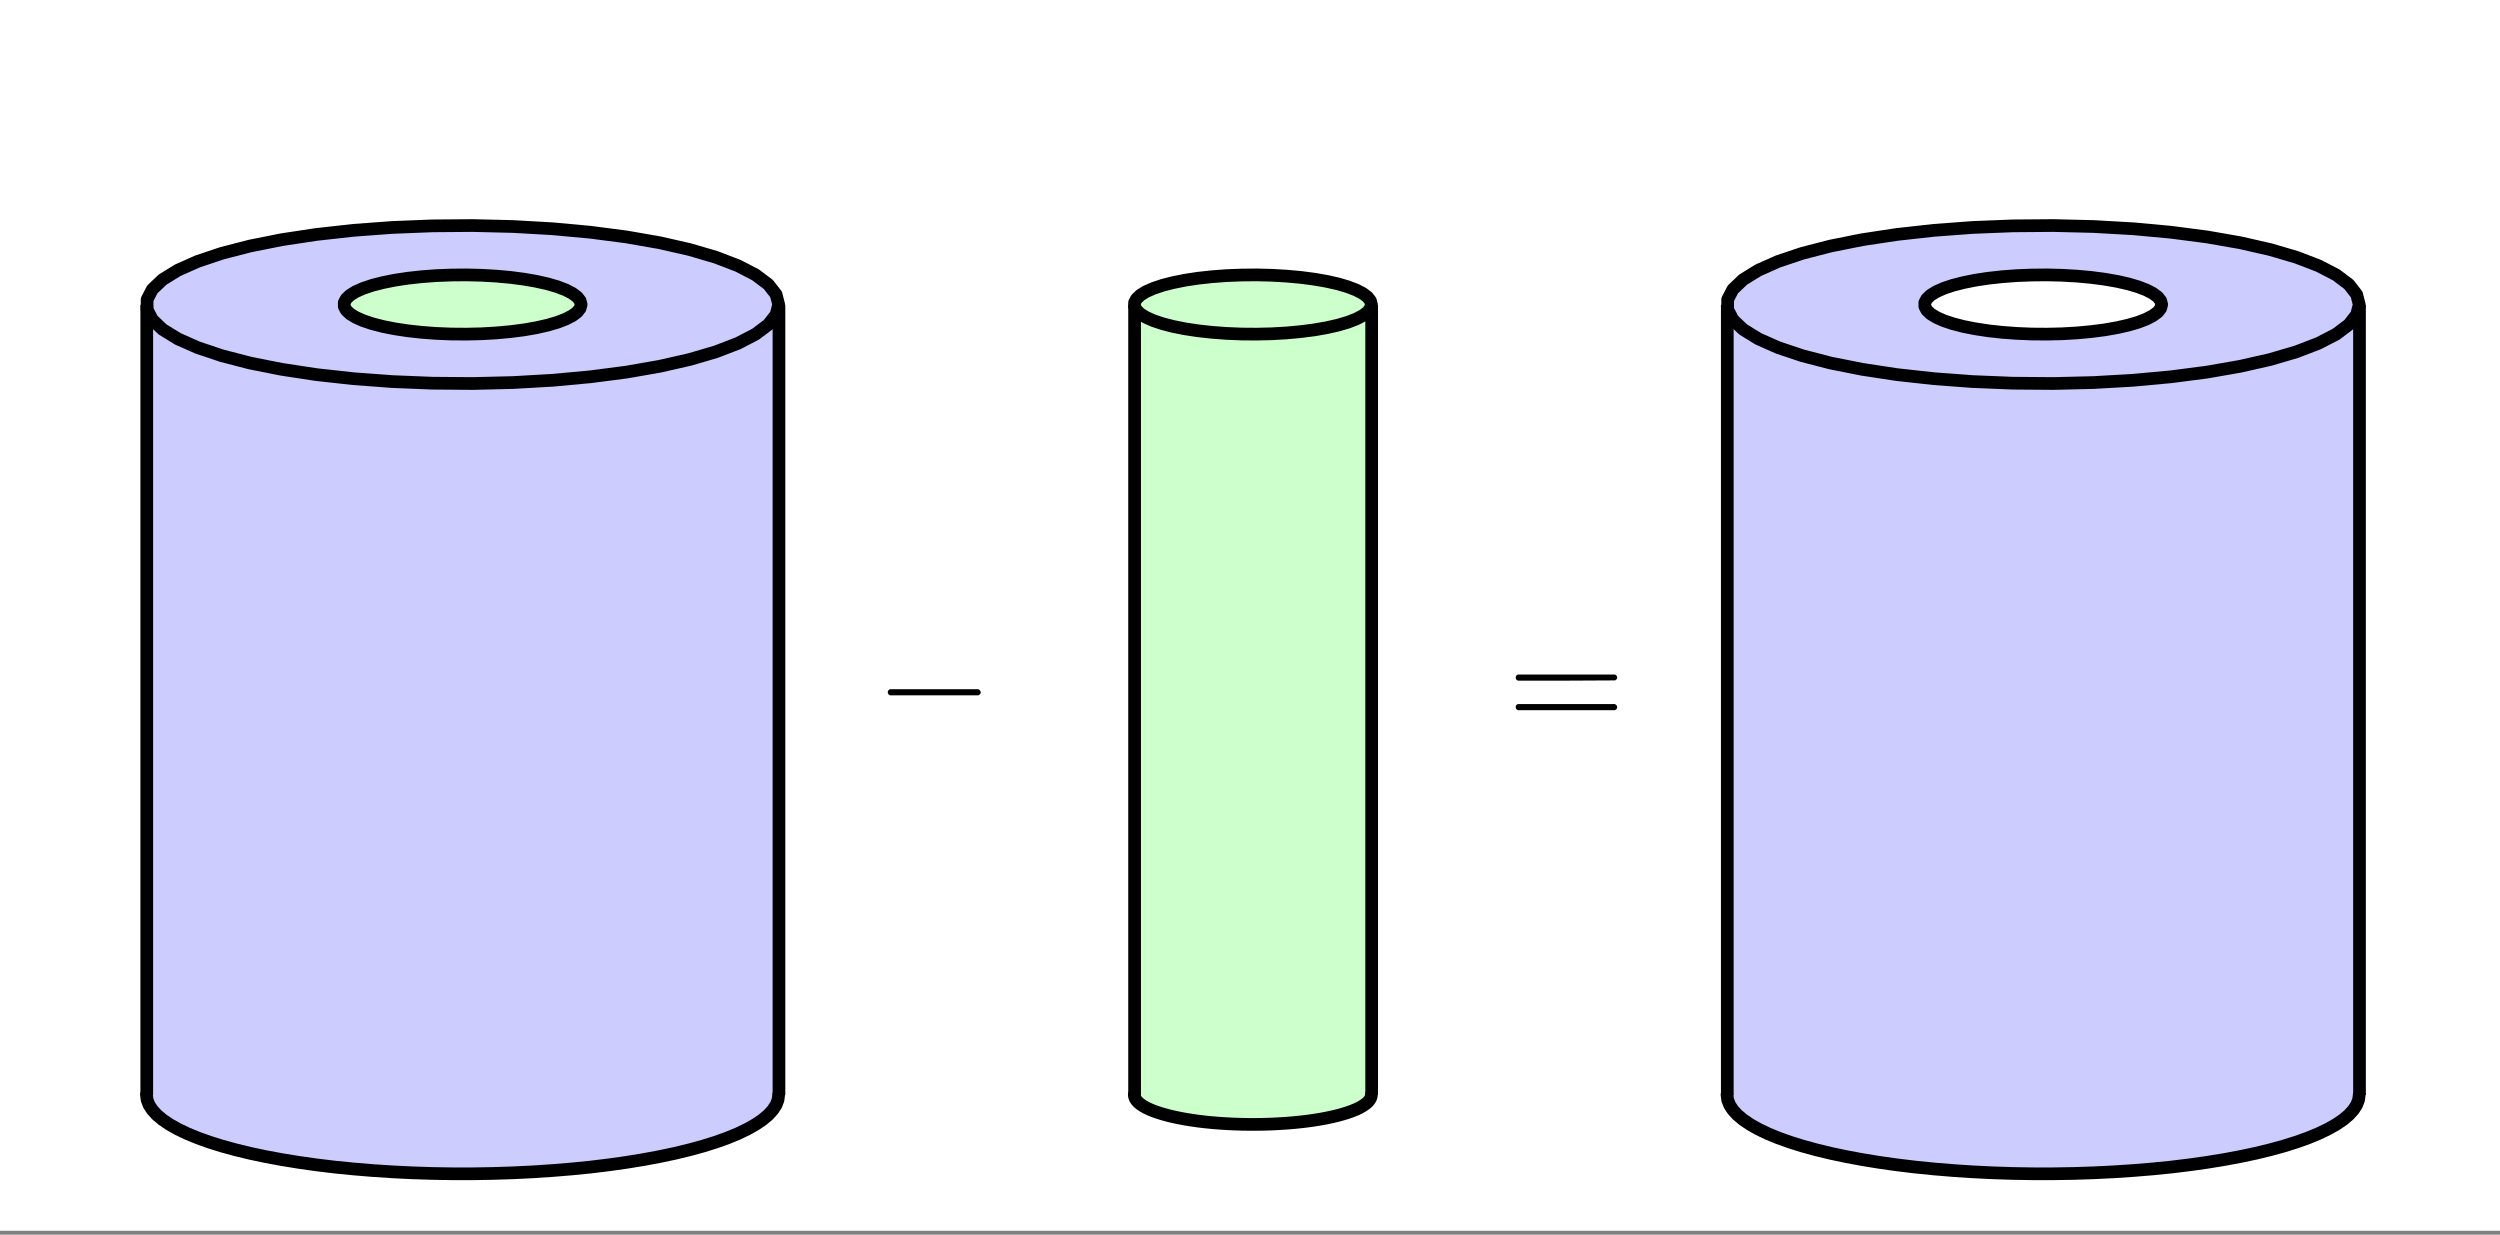
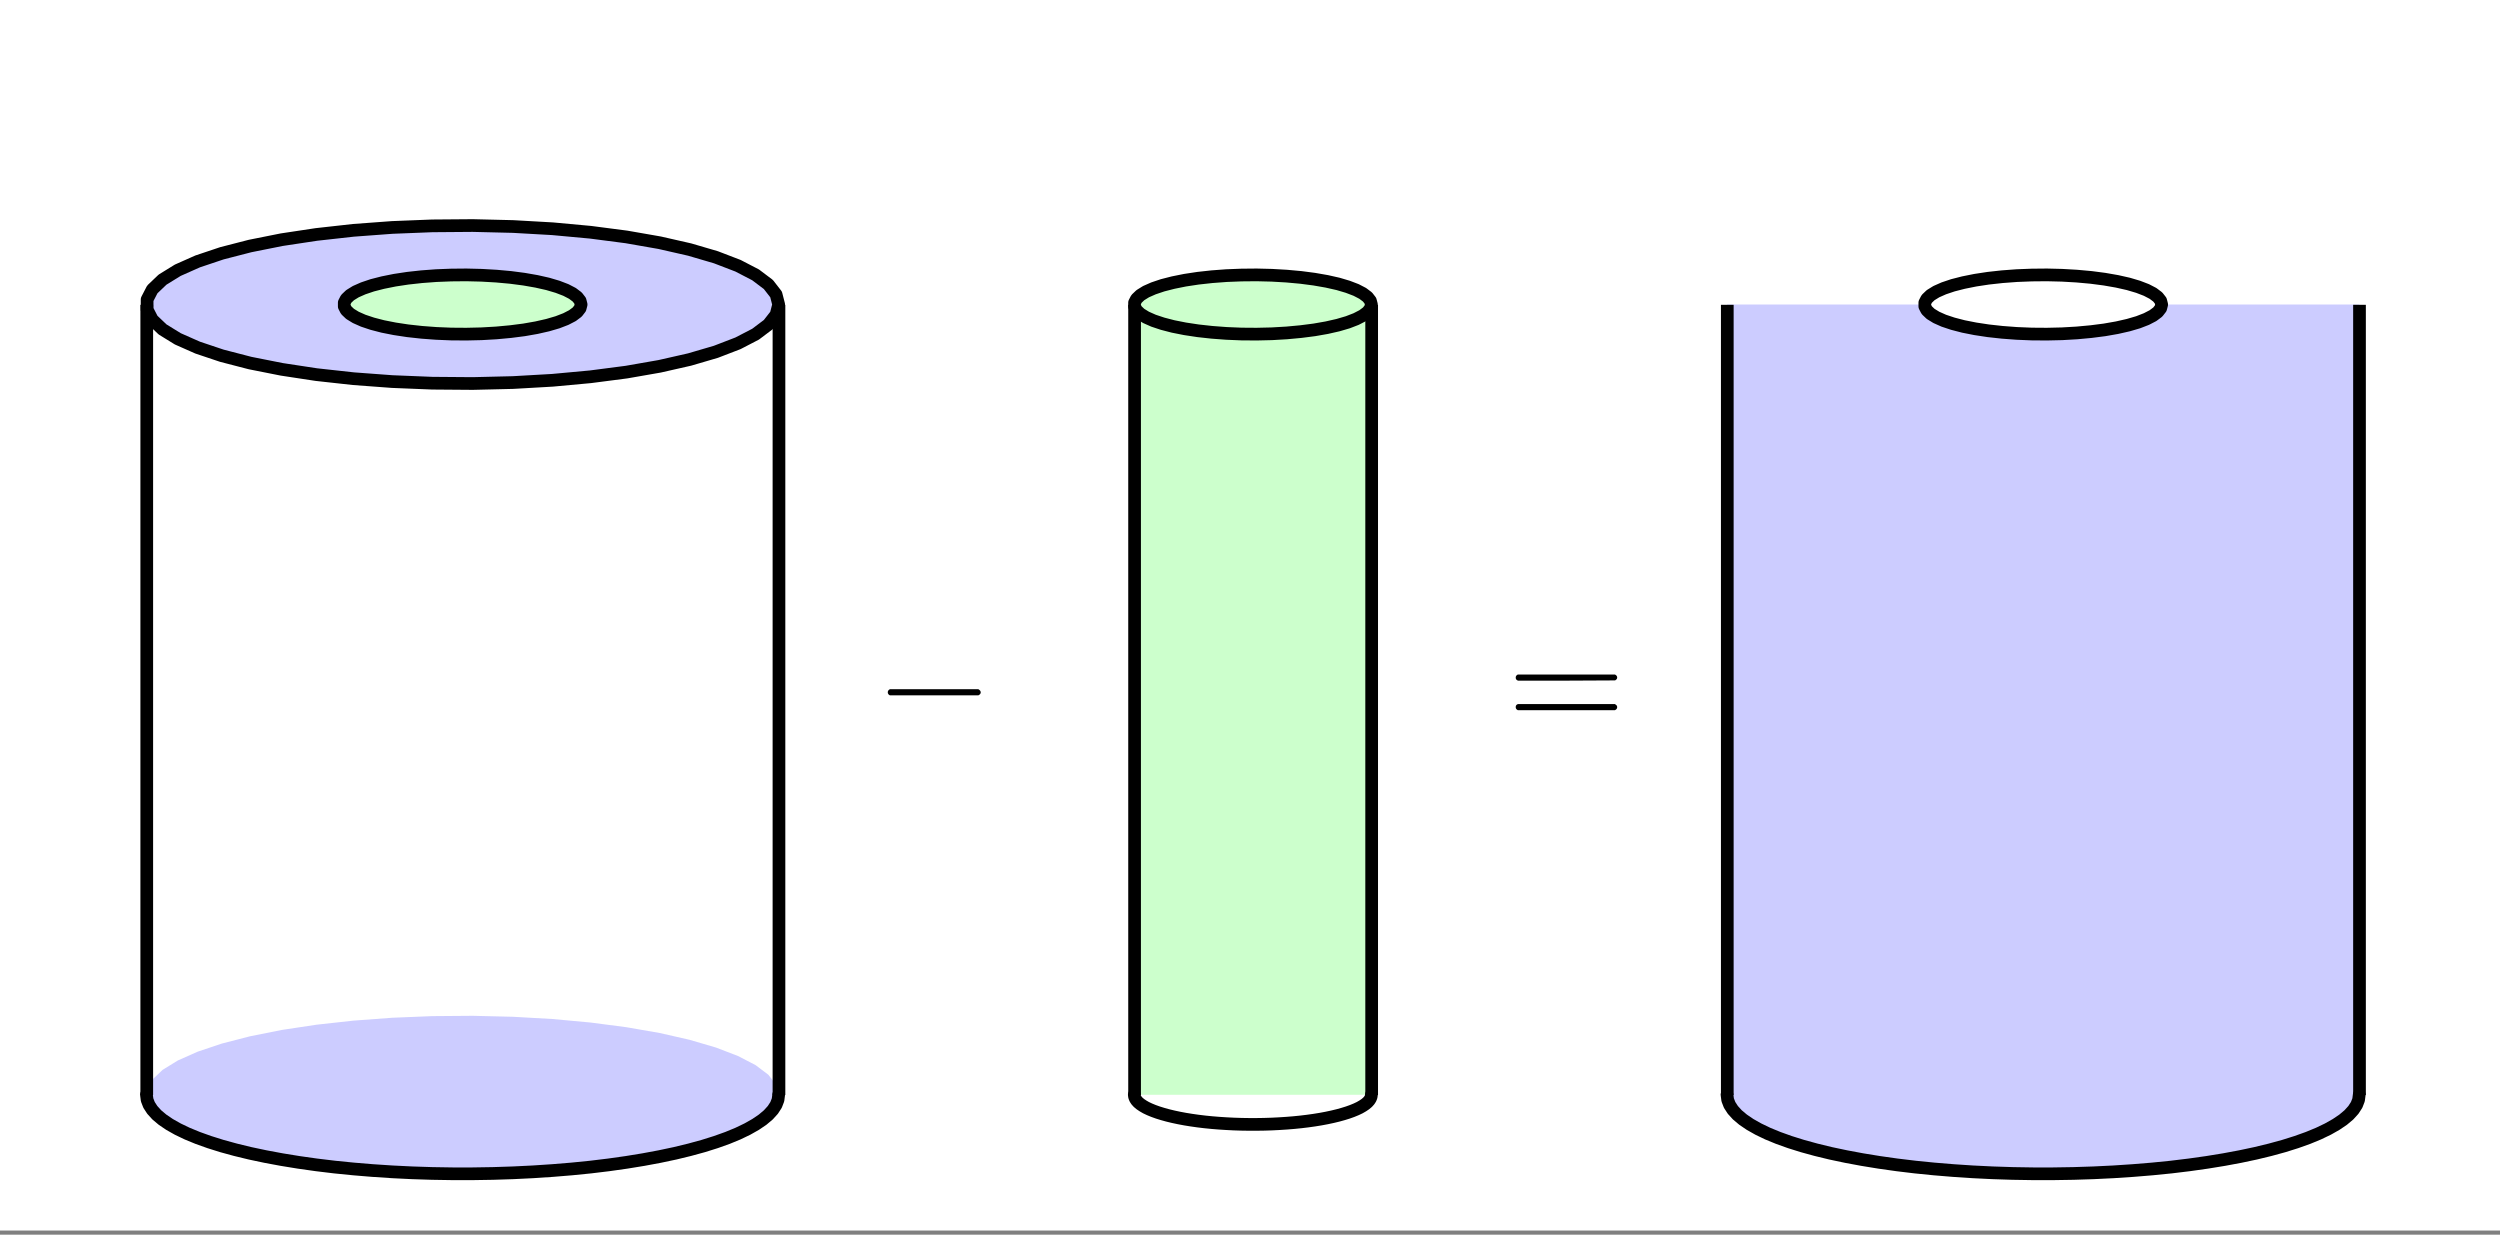
<svg xmlns="http://www.w3.org/2000/svg" xmlns:xlink="http://www.w3.org/1999/xlink" width="442.56" height="218.56" viewBox="0 0 331.92 163.92">
  <rect x="0" y="0" width="331.92" height="163.92" fill="#808080" stroke="none" />
  <defs>
    <symbol overflow="visible" id="b">
      <path d="M1.984-4.656c-.187-.094-.28-.227-.28-.407 0-.175.093-.312.28-.406h11.75c.207.117.313.258.313.422 0 .156-.106.29-.313.39zm0 0" />
    </symbol>
    <symbol overflow="visible" id="c">
      <path d="M1.14-7.016c0-.175.094-.312.282-.406h12.89c.196.094.297.23.297.406 0 .149-.093.274-.28.375l-6.438.032H1.453c-.21-.07-.312-.207-.312-.407zm0 3.922c0-.207.102-.344.313-.406h12.875c.008.012.035.04.078.078.051.031.086.059.11.078a.51.51 0 0 1 .062.11c.02.043.031.09.031.14 0 .18-.101.313-.296.406H1.421c-.188-.093-.281-.226-.281-.406zm0 0" />
    </symbol>
    <clipPath id="a">
      <path d="M0 0h331.922v163.379H0zm0 0" />
    </clipPath>
  </defs>
  <g clip-path="url(#a)" fill="#fff">
    <path d="M0 0h331.92v163.92H0z" />
-     <path d="M0 0h331.92v163.92H0z" />
  </g>
-   <path d="M19.445 40.43h83.938v104.922H19.445zm0 0" fill="#ccf" />
  <path d="M150.598 40.43h31.48v104.922h-31.48zm0 0" fill="#cfc" />
  <path d="M229.293 40.43h83.937v104.922h-83.937zm0 0" fill="#ccf" />
  <path d="M103.383 40.43l-.344-1.34-1.027-1.32-1.696-1.278-2.332-1.21-2.933-1.126-3.488-1.023-3.98-.906-4.411-.77-4.77-.621-5.046-.465-5.243-.297-5.351-.129-5.375.043-5.313.211-5.152.383-4.918.547-4.602.695-4.203.84-3.742.965-3.215 1.078-2.64 1.172-2.02 1.246-1.363 1.3-.688 1.333v1.344l.688 1.336 1.363 1.3 2.02 1.246 2.64 1.168 3.215 1.078 3.742.97 4.203.835 4.602.7 4.918.542 5.152.383 5.313.215 5.375.043 5.351-.129 5.243-.3 5.046-.466 4.77-.62 4.41-.77 3.98-.903 3.489-1.023 2.933-1.129 2.332-1.21 1.696-1.278 1.027-1.317.344-1.343" fill="#ccf" stroke-width="1.686" stroke-linecap="round" stroke-linejoin="round" stroke="#000" />
  <path d="M103.383 145.352l-.344-1.34-1.027-1.32-1.696-1.278-2.332-1.21-2.933-1.126-3.489-1.023-3.98-.907-4.41-.765-4.77-.625-5.047-.465-5.242-.297-5.351-.129-5.375.043-5.313.215-5.152.383-4.918.543-4.602.695-4.203.84-3.742.965-3.215 1.078-2.64 1.172-2.02 1.246-1.363 1.3-.688 1.333v1.347l.688 1.332 1.363 1.301 2.02 1.246 2.64 1.172 3.215 1.078 3.742.965 4.203.836 4.602.7 4.918.542 5.152.383 5.313.215 5.375.043 5.351-.13 5.242-.3 5.047-.46 4.77-.626 4.41-.77 3.98-.902 3.489-1.023 2.933-1.125 2.332-1.215 1.696-1.273 1.027-1.32.344-1.344" fill="#ccf" />
  <path d="M19.445 145.352l.086.675.258.668.43.664.597.657.766.644.93.63 1.09.616 1.246.598 1.394.574 1.54.551 1.675.527 1.809.496 1.933.47 2.047.433 2.156.402 2.258.367 2.344.332 2.422.293 2.496.25 2.55.211 2.602.172 2.64.129 2.673.086 2.683.043h2.692l2.683-.043 2.668-.086 2.64-.129 2.603-.172 2.554-.21 2.492-.25 2.426-.294 2.344-.332 2.254-.367 2.156-.402 2.05-.434 1.93-.469 1.81-.496 1.679-.527 1.539-.55 1.394-.575 1.243-.598 1.09-.617.93-.629.765-.644.597-.657.43-.664.258-.668.086-.675" fill="none" stroke-width="1.686" stroke-linecap="round" stroke-linejoin="round" stroke="#000" />
  <path d="M77.152 40.43l-.129-.504-.382-.492-.637-.48-.875-.454-1.102-.422-1.308-.387-1.492-.336-1.653-.289-1.789-.234-1.89-.172-1.97-.113-2.007-.05-2.016.019-1.988.078-1.934.144-1.843.203-1.727.262-1.578.317-1.402.359-1.203.406-.993.438-.757.468-.512.489-.258.5v.504l.258.5.512.488.757.465.993.441 1.203.402 1.402.364 1.578.312 1.727.262 1.843.203 1.934.145 1.988.082 2.016.015 2.008-.047 1.969-.113 1.89-.176 1.79-.23 1.652-.29 1.492-.339 1.308-.383 1.102-.426.875-.453.637-.476.382-.496.13-.504M182.078 40.43l-.133-.504-.382-.492-.637-.48-.875-.454-1.102-.422-1.304-.387-1.493-.336-1.656-.289-1.789-.234-1.89-.172-1.965-.113-2.008-.05-2.016.019-1.992.078-1.934.144-1.843.203-1.727.262-1.574.317-1.402.359-1.207.406-.993.438-.754.468-.511.489-.258.5v.504l.258.5.511.488.754.465.993.441 1.207.402 1.402.364 1.574.312 1.727.262 1.843.203 1.934.145 1.992.082 2.016.015 2.008-.047 1.964-.113 1.891-.176 1.79-.23 1.655-.29 1.493-.339 1.304-.383 1.102-.426.875-.453.637-.476.382-.496.133-.504" fill="#cfc" stroke-width="1.686" stroke-linecap="round" stroke-linejoin="round" stroke="#000" />
-   <path d="M182.078 145.352l-.133-.5-.382-.497-.637-.48-.875-.453-1.102-.422-1.304-.383-1.493-.34-1.656-.289-1.789-.234-1.89-.172-1.965-.113-2.008-.047-2.016.016-1.992.078-1.934.144-1.843.203-1.727.262-1.574.316-1.403.364-1.207.402-.992.438-.754.468-.511.489-.258.5v.503l.258.5.511.489.754.469.992.437 1.207.402 1.403.364 1.574.316 1.727.262 1.843.203 1.934.14 1.992.083 2.016.015 2.008-.047 1.964-.113 1.891-.172 1.79-.234 1.655-.29 1.493-.34 1.304-.382 1.102-.422.875-.457.637-.476.382-.497.133-.503" fill="#cfc" />
  <path d="M150.598 145.352l.035.254.098.25.16.25.222.246.29.242.347.234.406.235.47.222.523.215.578.207.629.195.675.188.727.176.766.164.808.152.848.137.879.125.91.11.933.093.957.078.977.063.988.05 1.004.032 1.004.015h1.012l1.004-.015 1.004-.032.988-.05.976-.063.958-.078.933-.094.91-.11.88-.124.847-.137.808-.152.766-.164.727-.176.675-.188.63-.195.577-.207.524-.215.469-.222.406-.235.348-.234.289-.242.222-.246.16-.25.098-.25.035-.254" fill="none" stroke-width="1.686" stroke-linecap="round" stroke-linejoin="round" stroke="#000" />
-   <path d="M313.23 40.43l-.343-1.34-1.027-1.32-1.696-1.278-2.336-1.21-2.933-1.126-3.485-1.023-3.98-.906-4.41-.77-4.77-.621-5.047-.465-5.242-.297-5.355-.129-5.375.043-5.309.211-5.156.383-4.918.547-4.598.695-4.203.84-3.742.965-3.219 1.078-2.637 1.172-2.02 1.246-1.362 1.3-.688 1.333v1.344l.688 1.336 1.363 1.3 2.02 1.246 2.636 1.168 3.219 1.078 3.742.97 4.203.835 4.598.7 4.918.542 5.156.383 5.309.215 5.375.043 5.355-.129 5.242-.3 5.047-.466 4.77-.62 4.41-.77 3.98-.903 3.485-1.023 2.933-1.129 2.336-1.21 1.696-1.278 1.027-1.317.344-1.343" fill="#ccf" stroke-width="1.686" stroke-linecap="round" stroke-linejoin="round" stroke="#000" />
  <path d="M313.23 145.352l-.343-1.34-1.028-1.32-1.695-1.278-2.336-1.21-2.933-1.126-3.485-1.023-3.98-.907-4.41-.765-4.77-.625-5.047-.465-5.242-.297-5.356-.129-5.375.043-5.308.215-5.156.383-4.918.543-4.598.695-4.203.84-3.742.965-3.22 1.078-2.636 1.172-2.02 1.246-1.363 1.3-.687 1.333v1.347l.687 1.332 1.364 1.301 2.02 1.246 2.636 1.172 3.219 1.078 3.742.965 4.203.836 4.598.7 4.918.542 5.156.383 5.308.215 5.375.043 5.356-.13 5.242-.3 5.047-.46 4.77-.626 4.41-.77 3.98-.902 3.485-1.023 2.933-1.125 2.336-1.215 1.695-1.273 1.028-1.32.343-1.344" fill="#ccf" />
  <path d="M229.293 145.352l.086.675.258.668.43.664.597.657.766.644.93.63 1.09.616 1.242.598 1.394.574 1.54.551 1.679.527 1.808.496 1.934.47 2.047.433 2.156.402 2.254.367 2.344.332 2.426.293 2.492.25 2.554.211 2.602.172 2.64.129 2.669.086 2.683.043h2.692l2.687-.043 2.668-.086 2.64-.129 2.602-.172 2.551-.21 2.496-.25 2.422-.294 2.348-.332 2.254-.367 2.156-.402 2.047-.434 1.933-.469 1.809-.496 1.676-.527 1.539-.55 1.394-.575 1.246-.598 1.09-.617.93-.629.766-.644.597-.657.43-.664.258-.668.086-.675" fill="none" stroke-width="1.686" stroke-linecap="round" stroke-linejoin="round" stroke="#000" />
  <path d="M287 40.43l-.129-.504-.386-.492-.637-.48-.875-.454-1.098-.422-1.308-.387-1.493-.336-1.656-.289-1.785-.234-1.895-.172-1.964-.113-2.008-.05-2.016.019-1.992.078-1.934.144-1.843.203-1.723.262-1.578.317-1.403.359-1.207.406-.988.438-.758.468-.511.489-.258.5v.504l.258.5.511.488.758.465.988.441 1.207.402 1.403.364 1.578.312 1.723.262 1.843.203 1.934.145 1.992.082 2.016.015 2.008-.047 1.964-.113 1.895-.176 1.785-.23 1.656-.29 1.493-.339 1.308-.383 1.098-.426.875-.453.637-.476.386-.496.13-.504" fill="#fff" stroke-width="1.686" stroke-linecap="round" stroke-linejoin="round" stroke="#000" />
  <path d="M103.422 40.469V145.39M19.484 40.469V145.39M182.113 40.469V145.39M150.637 40.469V145.39M313.266 40.469V145.39M229.328 40.469V145.39" fill="none" stroke-width="1.686" stroke="#000" />
  <use xlink:href="#b" x="116.163" y="96.977" />
  <use xlink:href="#c" x="200.099" y="96.977" />
</svg>